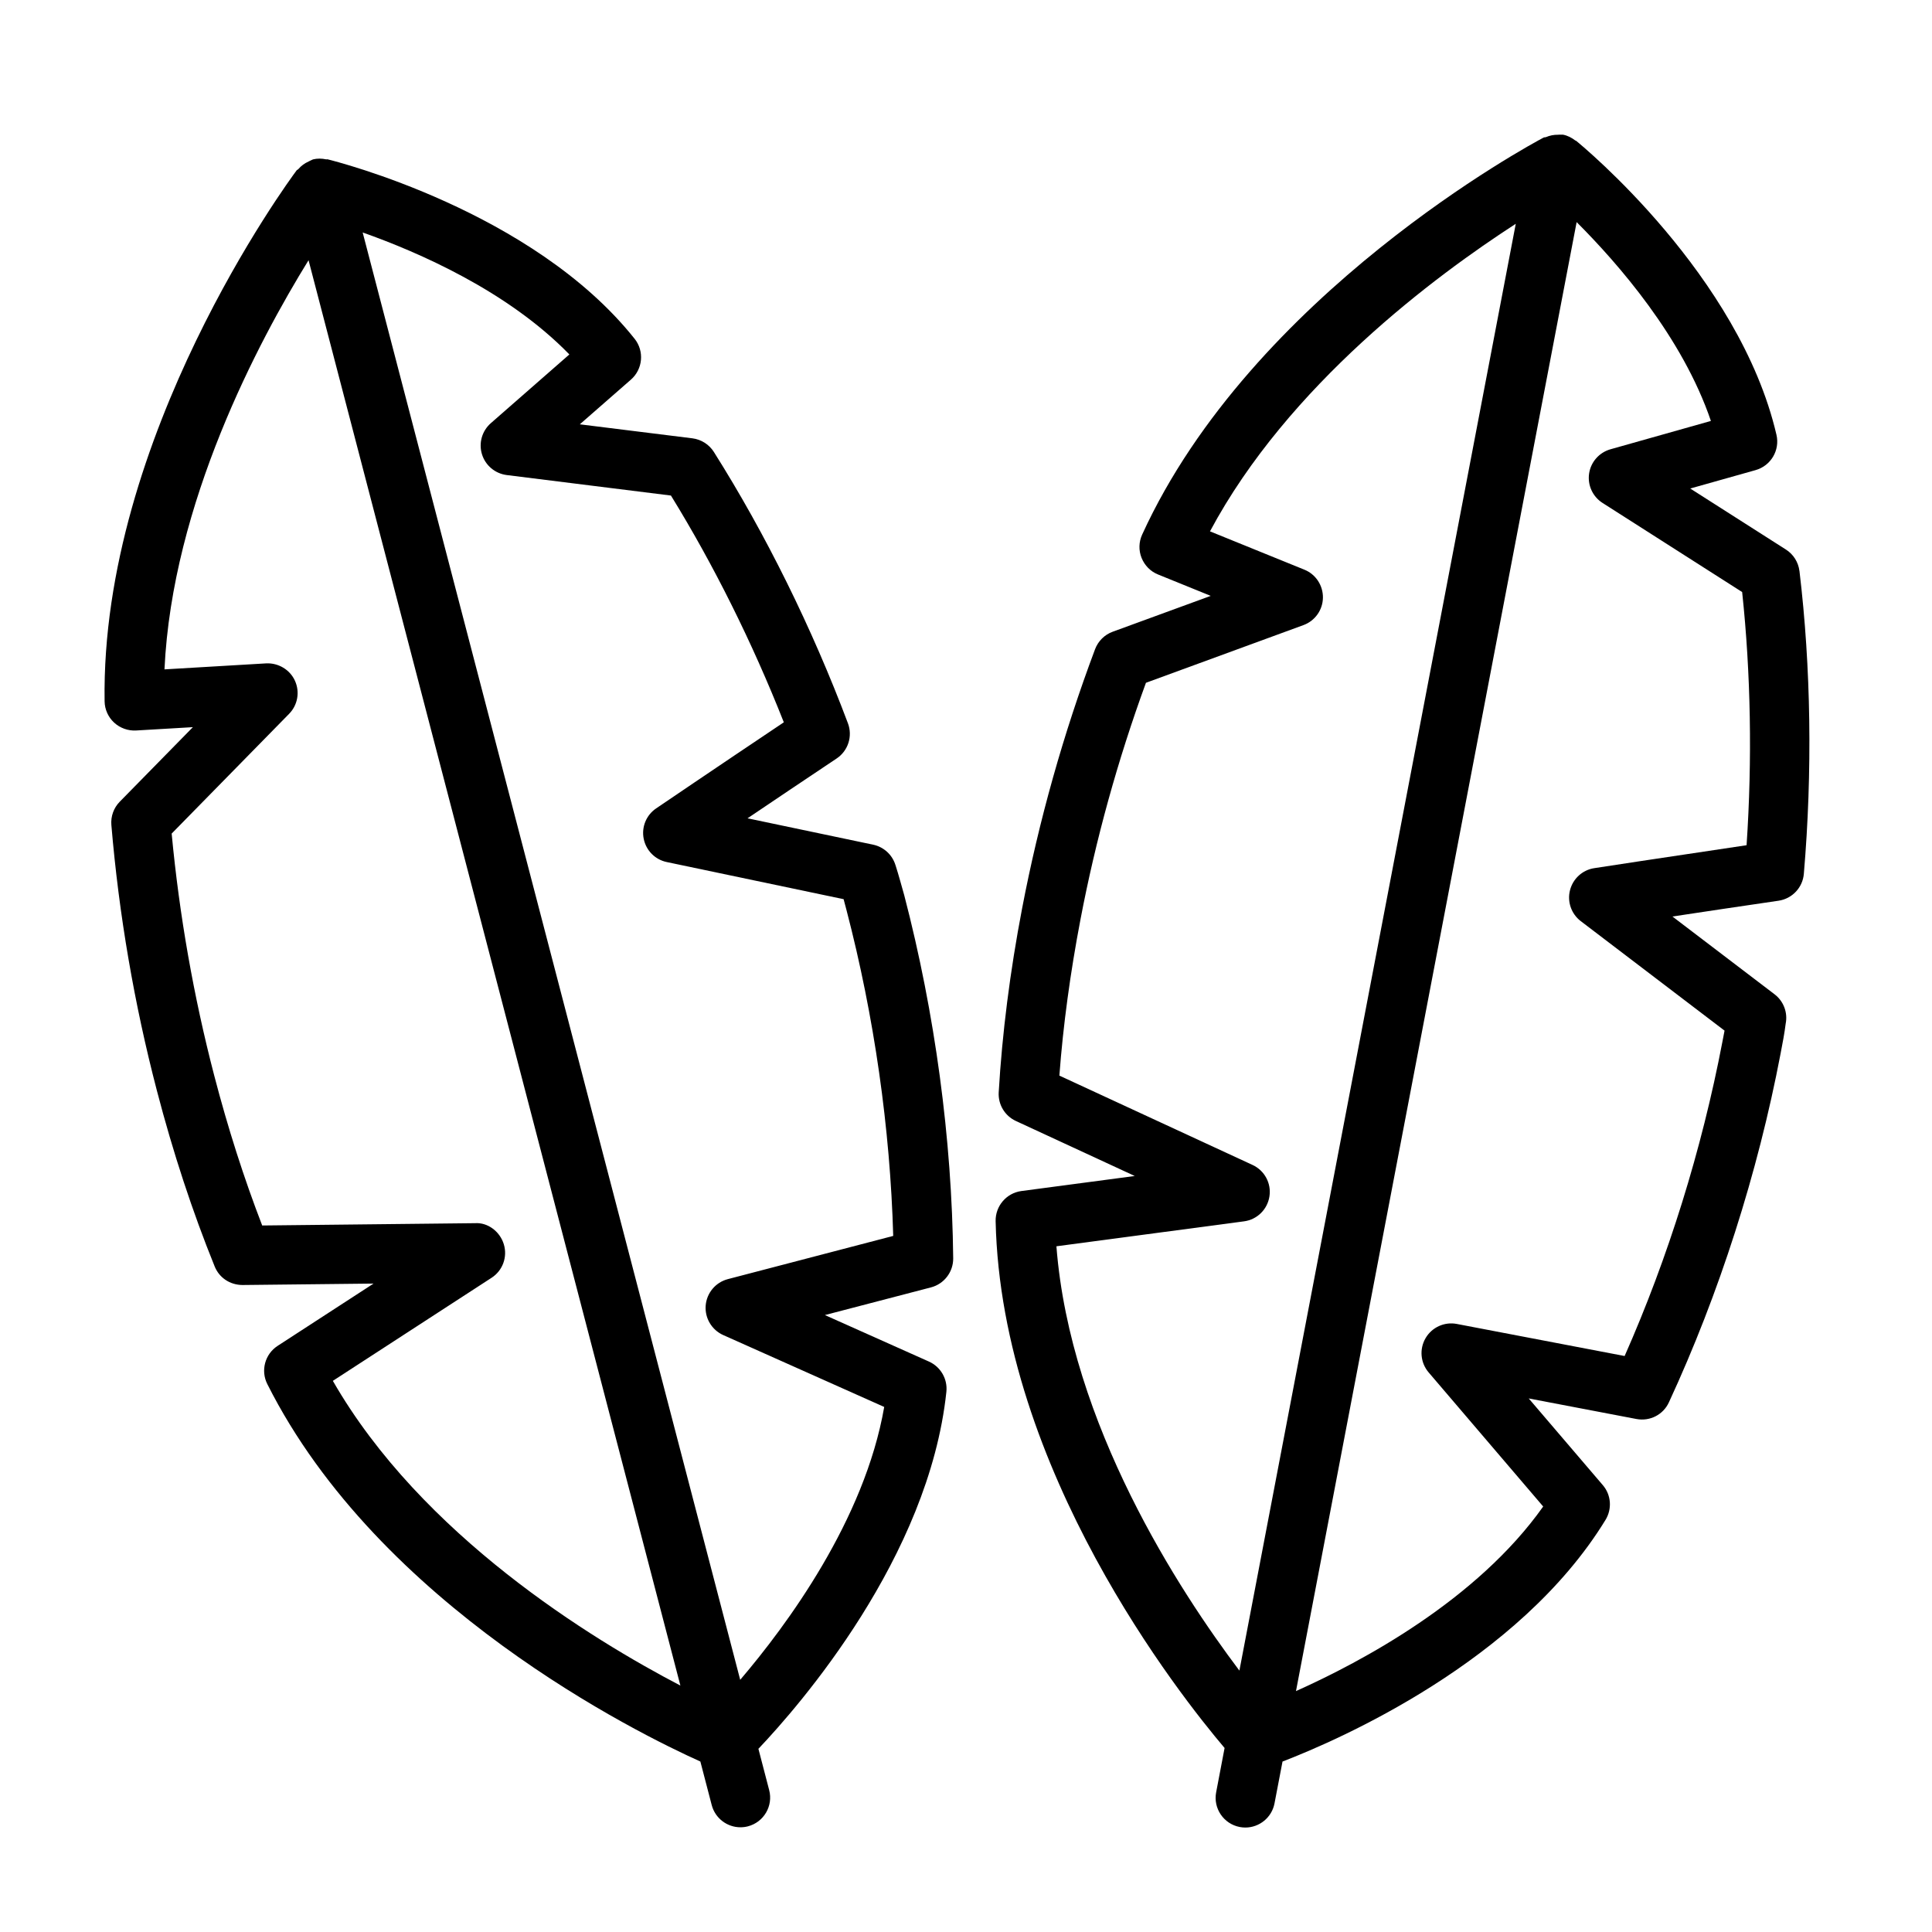
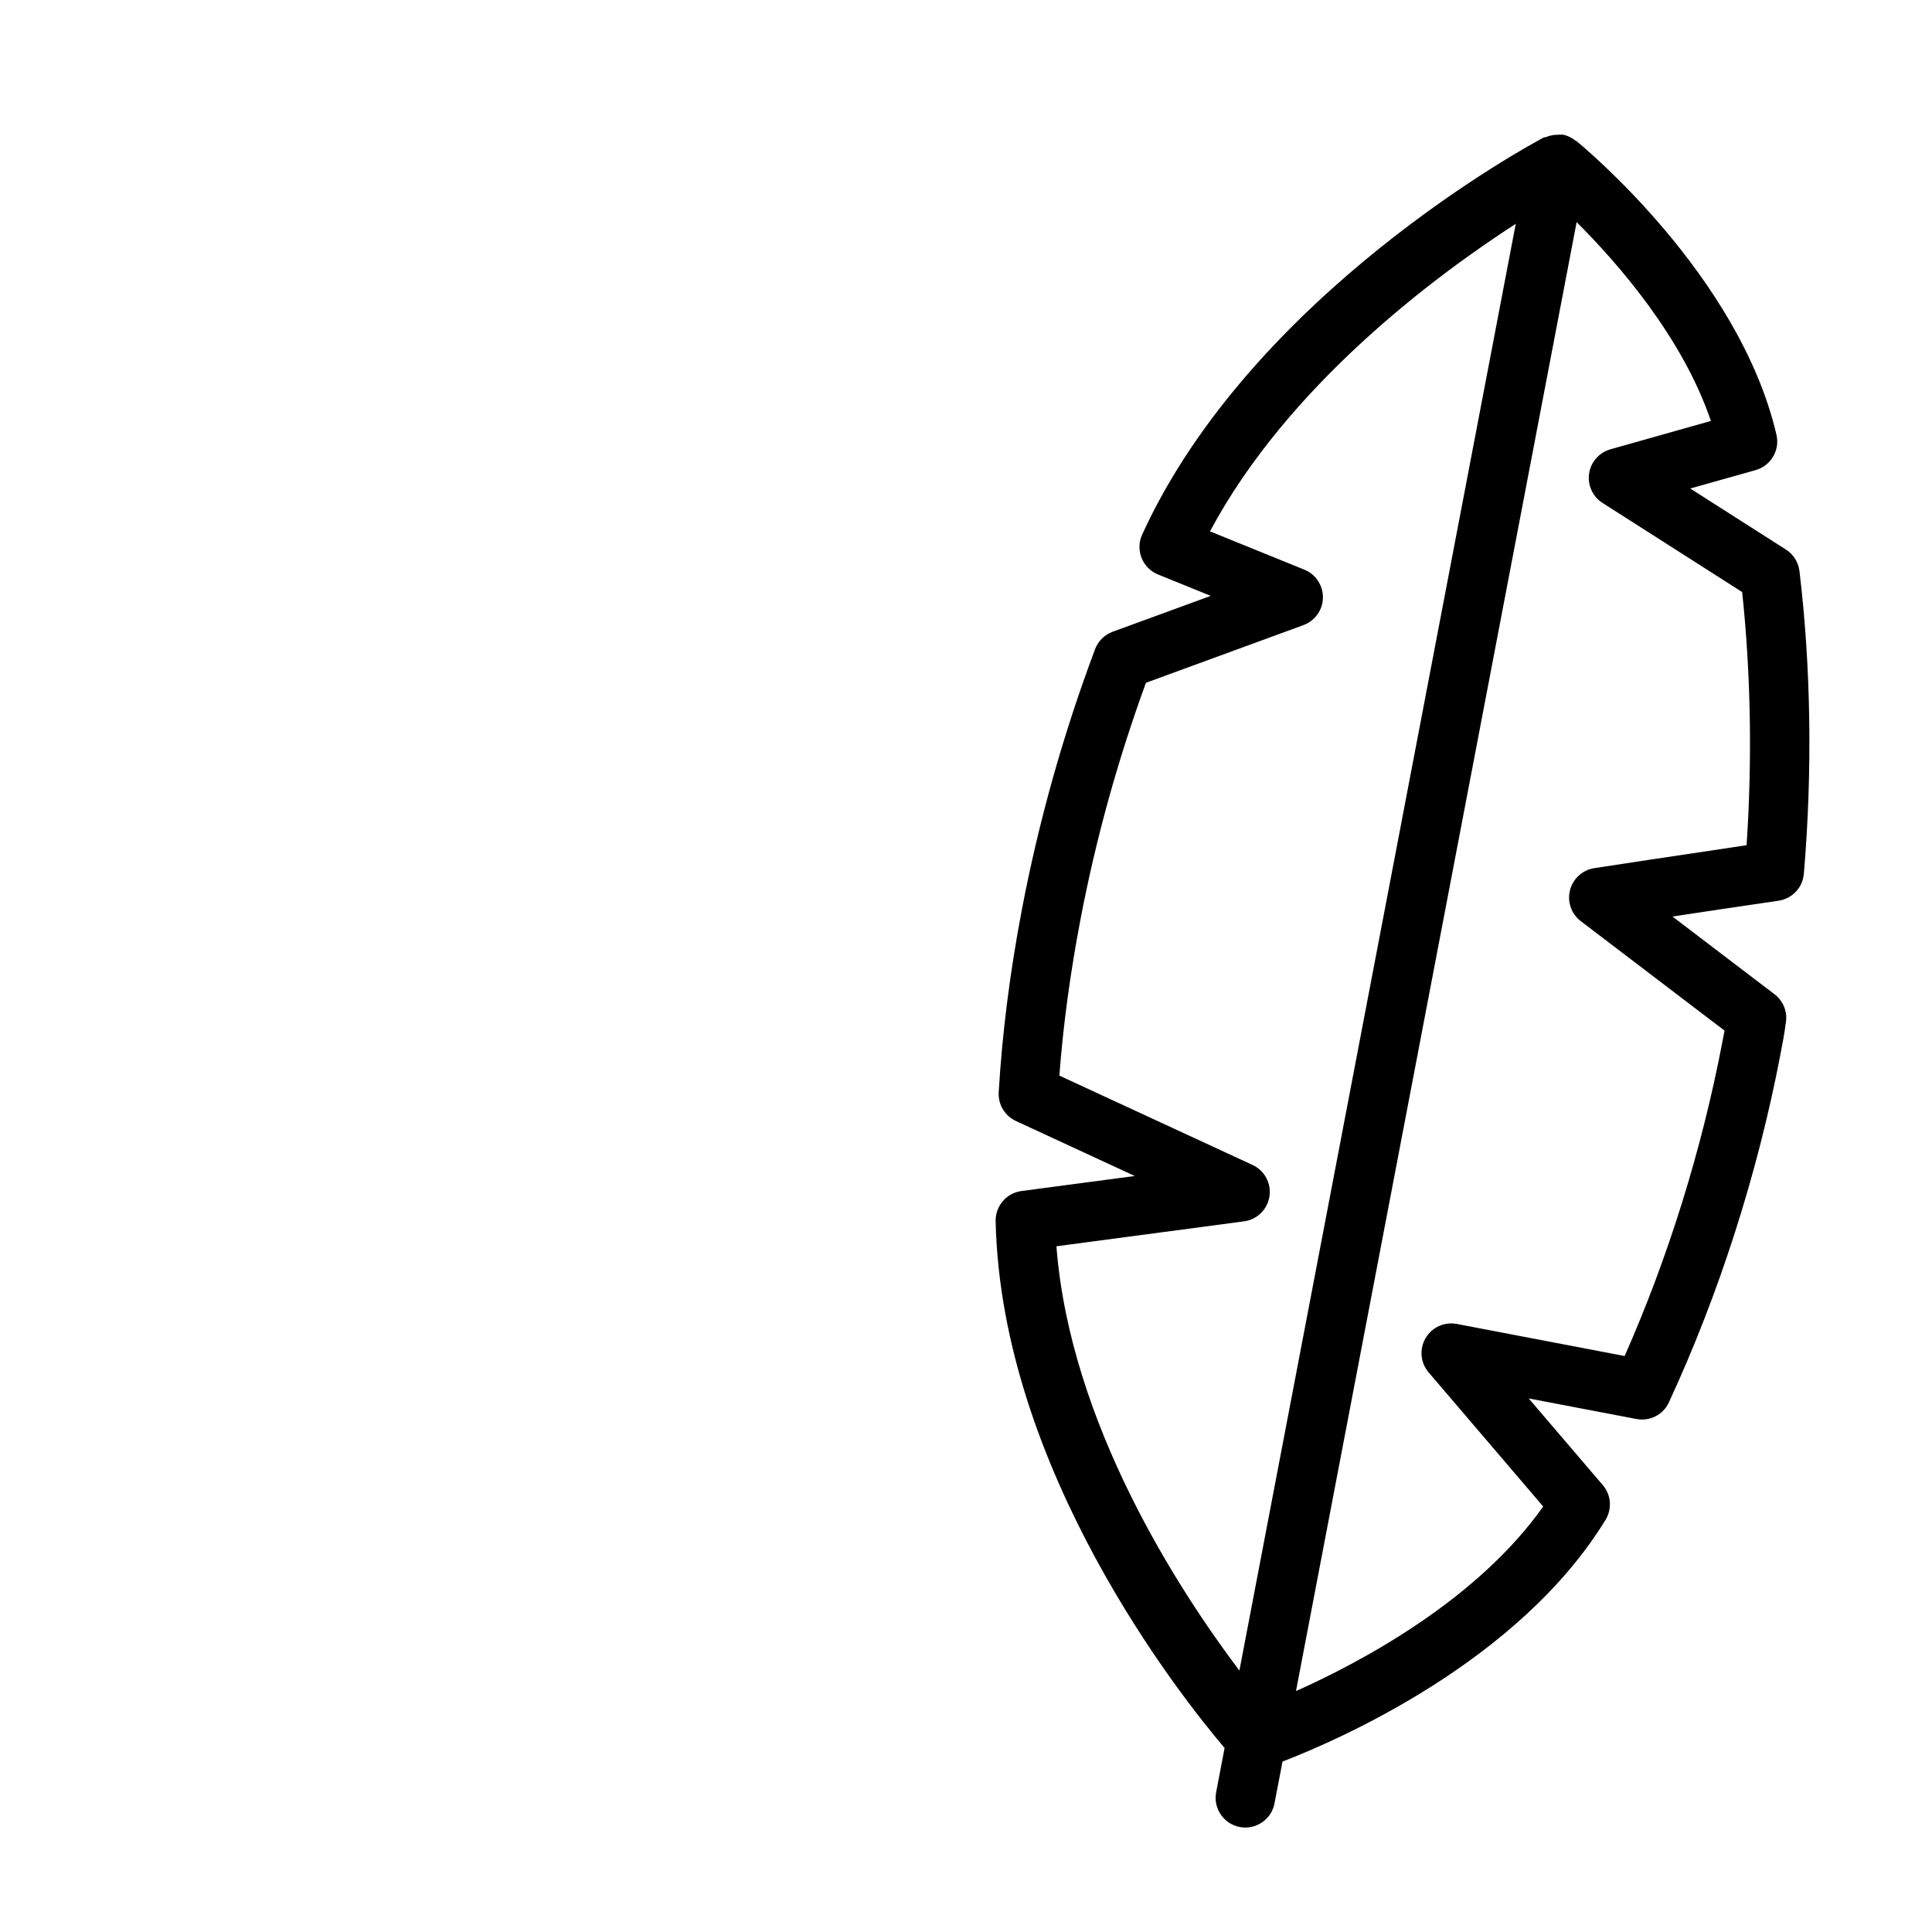
<svg xmlns="http://www.w3.org/2000/svg" fill="#000000" width="800px" height="800px" version="1.1" viewBox="144 144 512 512">
  <g>
    <path d="m620.87 295.33c-0.285-2.348-1.605-4.441-3.59-5.699l-25.348-16.168 17.32-4.879c4.047-1.148 6.488-5.258 5.527-9.367-9.824-42.227-51.309-76.453-53.074-77.887-0.078-0.062-0.172-0.047-0.25-0.109-0.945-0.723-2-1.289-3.242-1.527-0.141-0.031-0.285 0.031-0.426 0-0.316-0.047-0.582 0.016-0.898 0.016-1.133-0.016-2.188 0.203-3.195 0.629-0.203 0.078-0.441 0.016-0.629 0.125-3.148 1.652-77.242 41.438-106.38 105.2-0.898 1.953-0.961 4.188-0.156 6.188 0.805 2 2.363 3.59 4.359 4.394l13.965 5.668-25.992 9.508c-2.156 0.789-3.856 2.488-4.66 4.629-8.375 22.309-14.879 45.406-19.332 68.676-3.211 16.75-5.289 33.156-6.203 48.742-0.188 3.242 1.621 6.25 4.551 7.606l31.504 14.578-30.039 3.984c-3.969 0.535-6.91 3.969-6.832 7.981 1.449 65.922 48.996 125.86 60.676 139.62l-2.234 11.73c-0.82 4.266 1.984 8.391 6.25 9.211 0.504 0.094 0.992 0.141 1.48 0.141 3.699 0 7.008-2.629 7.731-6.391l2.125-11.098c14.672-5.652 62.566-26.387 85.602-64.047 1.777-2.914 1.496-6.629-0.723-9.211l-19.633-22.969 28.543 5.449c3.59 0.676 7.117-1.148 8.613-4.426 13.289-28.688 23.539-60.66 29.598-92.449 0.535-2.785 1.039-5.414 1.34-7.871 0.598-2.961-0.551-5.984-2.945-7.809l-27.062-20.609c8.078-1.227 18.012-2.707 28.133-4.188 3.606-0.535 6.391-3.481 6.691-7.133 2.305-26.992 1.895-54.734-1.16-80.238zm-196.91 178.95 49.719-6.613c3.481-0.457 6.219-3.164 6.738-6.629 0.535-3.465-1.309-6.848-4.473-8.312l-51.199-23.68c0.992-13.305 2.883-27.191 5.59-41.375 4.047-21.223 9.887-42.305 17.352-62.723l41.738-15.289c3.055-1.117 5.117-4 5.164-7.258 0.047-3.258-1.906-6.219-4.914-7.43l-25.016-10.156c20.75-38.84 59.797-67.762 81.035-81.508l-73.242 383.42c-15.871-21.051-44.84-65.273-48.492-112.45zm182.9-106.29c-21.379 3.164-40.352 6.078-40.352 6.078-3.117 0.473-5.652 2.769-6.438 5.84-0.789 3.055 0.348 6.297 2.852 8.203l38.102 29.016c-0.188 0.992-0.379 2-0.582 3.023-5.449 28.512-14.359 57.137-25.898 83.207l-44.477-8.5c-3.273-0.629-6.598 0.883-8.281 3.777-1.684 2.898-1.355 6.519 0.82 9.07l30.355 35.535c-17.586 24.859-48.16 41.141-65.512 48.918l74.375-389.3c10.988 10.988 28.055 30.512 35.582 52.695l-26.625 7.512c-2.977 0.852-5.195 3.352-5.652 6.422-0.457 3.07 0.945 6.125 3.559 7.793l37 23.617c2.289 21.469 2.699 44.473 1.172 67.098z" />
-     <path d="m381.32 373.3c-0.836-2.769-3.102-4.848-5.918-5.449l-33.297-6.992c6.769-4.566 15.098-10.172 23.617-15.855 3.039-2.031 4.281-5.887 2.992-9.32-9.523-25.316-21.82-50.191-35.535-71.918-1.258-1.984-3.336-3.305-5.684-3.606l-29.836-3.711 13.539-11.84c3.164-2.769 3.606-7.543 0.977-10.832-27.004-33.93-79.18-47.012-81.383-47.562-0.109-0.031-0.234 0.047-0.348 0.016-1.148-0.238-2.328-0.285-3.508 0.016-0.156 0.047-0.25 0.141-0.41 0.188-0.27 0.094-0.473 0.254-0.742 0.363-1.086 0.488-1.996 1.164-2.738 2.031-0.125 0.141-0.332 0.172-0.441 0.328-2.125 2.852-51.957 70.598-50.883 140.7 0.031 2.141 0.945 4.188 2.519 5.637 1.574 1.465 3.731 2.219 5.824 2.094l15.051-0.883-19.383 19.758c-1.605 1.637-2.41 3.891-2.219 6.172 2 23.727 6.062 47.391 12.043 70.312 4.297 16.5 9.461 32.195 15.336 46.68 1.211 2.992 4.047 4.894 7.383 4.914l34.715-0.379-25.41 16.5c-3.371 2.188-4.551 6.566-2.738 10.141 29.629 58.898 98.273 92.605 114.76 100.02l3.008 11.539c0.93 3.543 4.125 5.887 7.606 5.887 0.66 0 1.324-0.078 1.984-0.25 4.219-1.102 6.738-5.398 5.637-9.605l-2.852-10.941c10.816-11.398 45.168-50.695 49.812-94.605 0.363-3.387-1.512-6.629-4.613-8.016l-27.582-12.328 28.117-7.336c3.496-0.914 5.918-4.094 5.887-7.699-0.332-31.629-4.816-64.914-12.973-96.211-0.77-2.688-1.445-5.254-2.312-7.961zm-149.11 136.64 42.066-27.316c2.945-1.906 4.266-5.527 3.242-8.879-1.008-3.352-4.234-5.824-7.621-5.59l-56.41 0.613c-4.816-12.453-9.086-25.805-12.723-39.77-5.445-20.922-9.238-42.457-11.27-64.09l31.125-31.738c2.281-2.312 2.898-5.809 1.543-8.77-1.34-2.961-4.426-4.754-7.621-4.598l-26.953 1.59c2.062-44.008 24.895-86.895 38.18-108.43l98.543 377.73c-23.426-12.219-68.582-39.785-92.102-80.754zm104.66-26.953c-3.227 0.852-5.574 3.637-5.856 6.977-0.27 3.32 1.59 6.473 4.644 7.84l42.668 19.051c-5.211 30.008-25.836 57.859-38.164 72.312l-100.05-383.56c14.641 5.18 38.414 15.477 54.773 32.324l-20.812 18.215c-2.332 2.047-3.258 5.258-2.348 8.234 0.914 2.977 3.481 5.117 6.551 5.512l43.531 5.434c11.336 18.391 21.586 38.996 29.914 60.094-17.965 12.027-33.832 22.812-33.832 22.812-2.613 1.762-3.922 4.93-3.305 8.031 0.613 3.102 3.008 5.543 6.109 6.188l46.871 9.84c0.27 0.992 0.52 1.969 0.789 2.977 7.32 28.055 11.555 57.75 12.359 86.262z" />
  </g>
</svg>